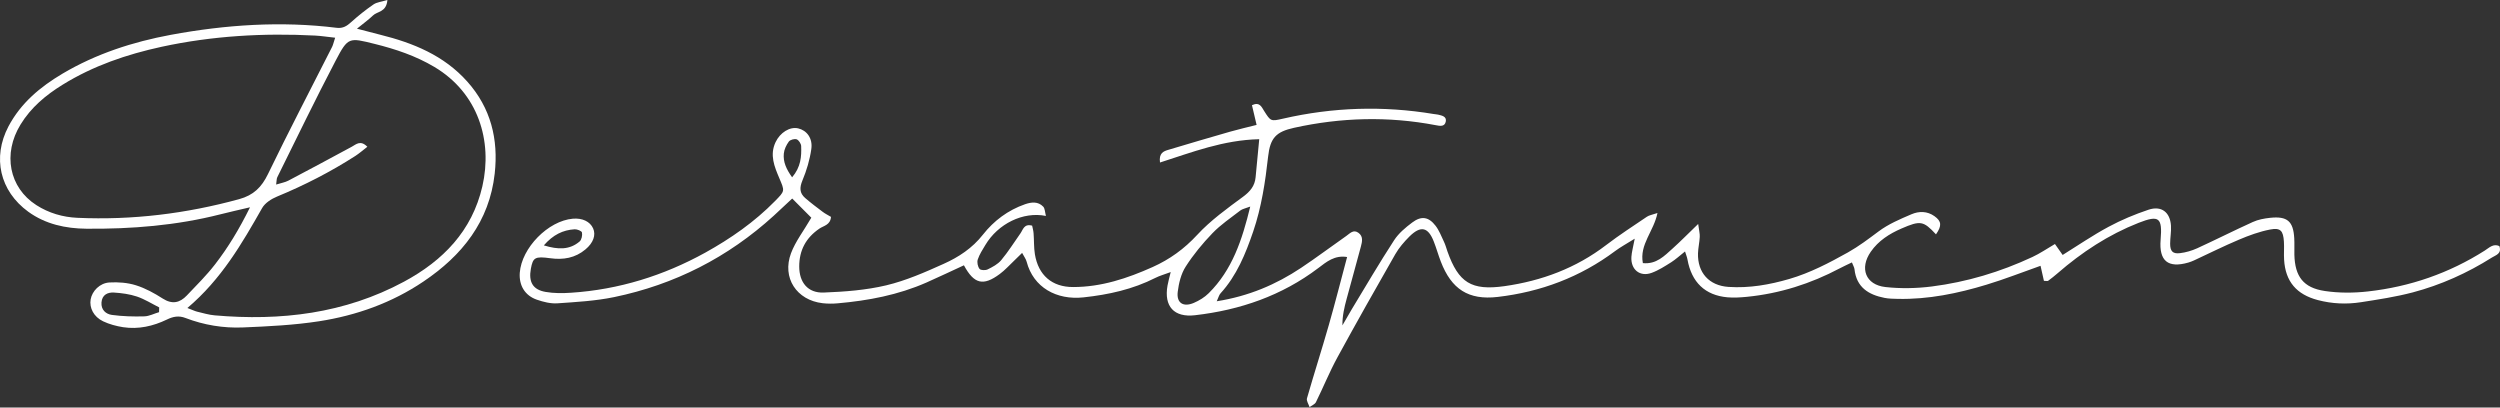
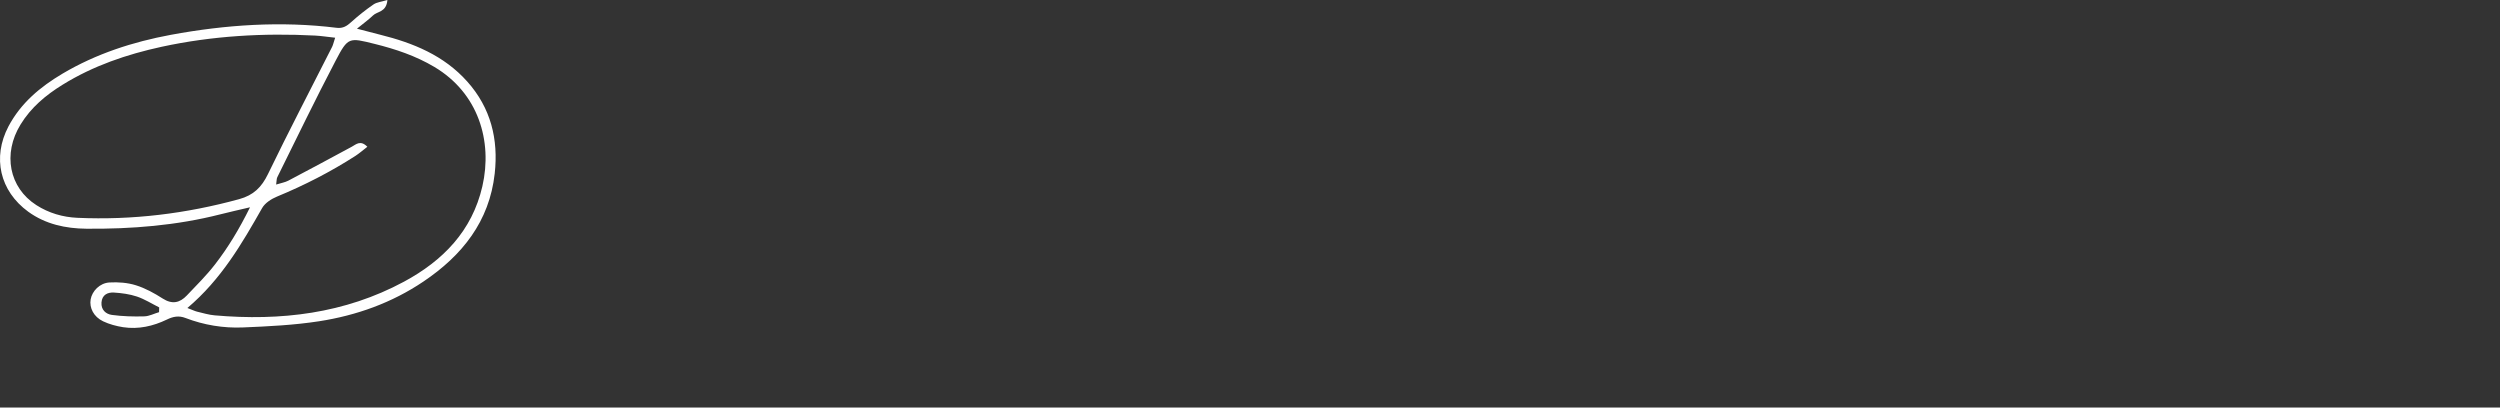
<svg xmlns="http://www.w3.org/2000/svg" width="1000" height="163" viewBox="0 0 1000 163" fill="none">
  <rect x="0" y="0" width="1000" height="163" fill="#333333" stroke="none" />
-   <path d="M539.023 102.838C533.862 101.911 530.579 104.768 527.321 107.223C512.687 118.299 496.024 124.012 478.007 126.092C469.588 127.069 465.528 122.534 467.007 114.215C467.282 112.686 467.708 111.183 468.285 108.827C465.754 109.779 463.874 110.28 462.196 111.132C453.125 115.743 443.402 117.873 433.379 118.951C422.629 120.103 413.357 115.016 410.651 104.667C410.376 103.59 409.624 102.638 408.847 101.159C407.519 102.462 406.592 103.415 405.615 104.317C403.735 106.096 401.981 108.075 399.901 109.604C393.286 114.515 389.628 113.638 385.568 106.121C380.607 108.401 375.62 110.782 370.583 113.012C359.257 117.998 347.279 120.254 335.051 121.331C333.072 121.506 331.017 121.506 329.037 121.281C318.638 120.078 312.724 111.107 316.408 101.285C318.187 96.549 321.445 92.389 324.527 87.077C322.497 85.047 319.816 82.341 316.884 79.409C314.178 81.94 311.872 84.12 309.517 86.275C291.2 102.964 269.825 113.839 245.619 118.85C238.202 120.379 230.534 120.805 222.942 121.331C220.235 121.506 217.354 120.78 214.748 119.878C209.936 118.224 207.556 114.139 207.907 109.128C208.633 99.155 219.258 88.33 229.131 87.478C232.94 87.152 236.022 88.605 237.25 91.362C238.427 93.993 237.35 97.125 234.193 99.756C230.083 103.214 225.297 104.016 220.085 103.289C213.996 102.462 213.169 102.989 212.342 107.524C211.39 112.786 213.119 115.893 218.256 116.771C221.563 117.347 225.046 117.322 228.429 117.096C247.523 115.843 265.465 110.255 282.104 101.059C292.227 95.446 301.824 88.781 310.018 80.411C314.027 76.327 313.927 76.452 311.722 71.265C309.768 66.654 307.788 61.969 310.244 56.832C312.048 53.048 315.882 50.592 319.24 51.344C322.672 52.121 325.153 55.278 324.527 59.613C323.925 63.898 322.647 68.183 320.969 72.192C319.791 75.049 319.791 77.229 322.046 79.183C324.301 81.138 326.682 82.942 329.062 84.721C330.115 85.523 331.317 86.1 332.395 86.751C332.169 89.984 329.488 90.284 327.809 91.412C322.372 95.095 319.691 100.107 319.691 106.597C319.691 112.962 323.149 117.272 329.488 117.021C337.858 116.695 346.352 116.069 354.471 114.139C362.364 112.26 370.007 108.902 377.449 105.545C383.438 102.863 388.926 99.28 393.186 93.842C397.546 88.305 403.184 84.07 410.025 81.689C412.656 80.787 415.237 80.537 417.292 82.666C417.993 83.418 417.968 84.872 418.369 86.375C409.198 84.521 399.2 89.532 394.138 98.002C393.01 99.881 391.783 101.761 391.106 103.79C390.73 104.893 391.106 106.647 391.808 107.549C392.284 108.151 394.188 108.201 395.09 107.75C397.02 106.797 399.125 105.695 400.478 104.066C403.284 100.708 405.615 96.975 408.145 93.391C409.223 91.888 409.574 89.382 412.856 90.259C413.032 91.161 413.357 92.239 413.433 93.341C413.658 96.123 413.508 98.954 413.959 101.711C415.337 110.08 420.8 114.841 429.269 114.816C440.495 114.816 450.919 111.358 461.043 106.822C467.859 103.765 473.672 99.581 478.859 93.968C484.222 88.154 490.862 83.393 497.277 78.657C500.108 76.552 501.913 74.347 502.238 70.939C502.714 66.028 503.165 61.142 503.692 55.679C489.308 56.005 476.855 60.891 464 65.001C463.474 61.217 465.453 60.49 467.307 59.939C475.526 57.458 483.796 55.053 492.04 52.672C495.448 51.695 498.906 50.918 502.639 49.966C501.913 46.934 501.361 44.528 500.785 42.072C503.867 40.644 504.619 42.749 505.646 44.378C508.277 48.538 508.302 48.588 513.214 47.46C533.185 42.874 553.282 42.248 573.478 45.606C574.08 45.706 574.681 45.731 575.257 45.856C576.836 46.232 578.791 46.608 578.289 48.738C577.788 50.818 575.859 50.367 574.255 50.066C555.311 46.458 536.443 46.959 517.624 51.118C510.482 52.697 508.077 55.128 507.25 62.595C506.122 72.769 504.594 82.867 501.286 92.59C498.229 101.535 494.696 110.23 488.206 117.347C487.604 117.998 487.404 119.001 486.702 120.504C499.482 118.474 510.382 113.839 520.43 107.148C526.595 103.039 532.508 98.578 538.572 94.344C539.976 93.366 541.354 91.662 543.359 93.116C545.388 94.569 544.862 96.674 544.361 98.603C542.507 105.57 540.552 112.511 538.673 119.477C537.746 122.885 536.919 126.343 536.969 130.151C538.222 127.997 539.424 125.842 540.702 123.712C546.29 114.49 551.753 105.144 557.642 96.098C559.446 93.316 562.202 91.011 564.883 89.006C568.542 86.25 571.449 86.701 574.23 90.309C575.658 92.163 576.535 94.494 577.563 96.649C578.164 97.902 578.54 99.28 578.991 100.608C583.426 113.062 588.538 116.319 601.769 114.465C616.653 112.36 630.41 107.248 642.488 98.002C647.725 93.993 653.288 90.409 658.751 86.701C659.628 86.1 660.78 85.949 662.986 85.197C661.532 92.539 655.719 97.751 657.147 105.244C662.56 105.795 665.742 102.362 669.075 99.38C672.257 96.524 675.264 93.442 679.273 89.583C679.624 92.239 679.975 93.492 679.9 94.745C679.799 96.95 679.273 99.105 679.198 101.31C678.973 109.053 683.633 114.265 691.426 114.766C699.721 115.317 707.814 113.889 715.733 111.583C724.052 109.153 731.645 105.169 739.187 100.959C743.547 98.503 747.406 95.571 751.365 92.615C755.299 89.658 760.01 87.653 764.596 85.699C767.578 84.421 770.885 84.395 773.792 86.475C776.649 88.505 776.774 90.309 774.394 93.742C769.332 88.305 768.179 88.129 760.587 91.412C755.725 93.517 751.365 96.298 748.308 100.708C743.723 107.299 746.228 113.939 754.172 114.816C760.286 115.493 766.626 115.367 772.74 114.59C786.722 112.811 800.153 108.777 812.933 102.813C815.965 101.41 818.771 99.481 821.979 97.601C823.056 99.13 824.033 100.508 825.061 101.986C831.225 98.152 837.139 94.093 843.453 90.71C848.515 87.979 853.928 85.724 859.39 83.894C864.552 82.165 868.06 84.872 868.386 90.284C868.536 92.665 868.06 95.07 868.06 97.476C868.06 100.483 869.088 101.635 872.02 101.26C874.35 100.984 876.73 100.282 878.885 99.305C886.328 95.897 893.645 92.189 901.112 88.806C903.242 87.829 905.698 87.377 908.053 87.127C914.919 86.4 917.324 88.505 917.7 95.296C917.826 97.501 917.7 99.706 917.75 101.911C917.976 110.581 921.334 115.117 929.904 116.395C935.567 117.247 941.531 117.222 947.244 116.57C963.983 114.691 979.619 109.303 993.902 100.232C995.681 99.105 997.285 97.326 999.74 98.428C1000.82 101.485 998.287 102.061 996.809 102.989C986.936 109.228 976.336 113.989 965.06 116.971C958.294 118.75 951.328 119.803 944.412 120.88C938.624 121.782 932.86 121.532 927.122 120.028C918.653 117.798 914.167 112.661 913.641 103.891C913.491 101.485 913.716 99.079 913.566 96.674C913.29 92.264 912.213 91.011 908.028 91.813C903.768 92.64 899.583 94.168 895.574 95.872C889.51 98.428 883.596 101.385 877.608 104.166C876.881 104.492 876.129 104.793 875.352 105.018C867.183 107.374 863.55 104.367 864.252 95.872C864.978 87.052 863.65 85.924 855.456 89.132C843.403 93.868 832.729 100.884 822.981 109.353C821.778 110.381 820.55 111.383 819.272 112.31C819.022 112.511 818.496 112.335 817.568 112.335C817.142 110.456 816.691 108.451 816.215 106.321C808.898 108.902 801.857 111.684 794.64 113.864C783.114 117.372 771.336 119.803 759.183 119.552C757.379 119.502 755.55 119.502 753.796 119.151C747.381 117.898 742.57 114.891 741.793 107.674C741.718 106.948 741.267 106.246 740.766 104.968C738.961 105.845 737.383 106.547 735.879 107.349C724.227 113.513 711.899 117.422 698.793 118.725C696.212 118.976 693.581 119.151 691 118.926C682.005 118.124 676.617 112.887 674.988 103.79C674.838 102.888 674.462 102.036 674.011 100.583C671.906 102.262 670.303 103.74 668.498 104.893C665.967 106.472 663.412 108.151 660.63 109.153C655.944 110.857 652.236 107.8 652.561 102.738C652.687 100.809 653.238 98.929 653.89 95.471C650.532 97.576 648.176 98.829 646.071 100.408C632.089 110.857 616.302 116.771 599.063 118.775C587.385 120.128 580.57 115.693 576.31 104.592C575.308 101.986 574.556 99.255 573.528 96.649C571.248 90.785 568.291 90.134 563.756 94.619C561.651 96.724 559.621 99.079 558.143 101.635C550.3 115.342 542.507 129.124 534.939 143.006C531.782 148.795 529.301 154.959 526.369 160.873C525.943 161.725 524.69 162.201 523.813 162.827C523.437 161.649 522.51 160.321 522.786 159.344C525.592 149.546 528.725 139.824 531.531 130.001C534.112 121.005 536.392 111.934 538.848 102.788L539.023 102.838ZM500.133 82.616C498.104 83.393 496.926 83.569 496.099 84.22C492.315 87.152 488.281 89.858 484.998 93.266C481.039 97.376 477.331 101.861 474.274 106.647C472.419 109.529 471.517 113.287 471.091 116.745C470.54 121.181 473.321 122.96 477.531 121.156C479.686 120.229 481.841 118.925 483.495 117.272C492.892 107.95 496.851 96.022 500.108 82.591L500.133 82.616ZM316.834 70.939C320.367 66.78 320.618 62.62 320.467 58.435C320.442 57.483 319.49 56.03 318.663 55.729C317.786 55.428 316.057 55.905 315.531 56.631C314.529 58.009 313.677 59.764 313.526 61.442C313.201 64.7 314.479 67.632 316.859 70.939H316.834ZM217.529 98.152C223.267 99.906 227.853 99.982 231.837 96.599C232.639 95.922 233.015 94.118 232.789 93.016C232.664 92.389 230.885 91.662 229.883 91.713C225.197 91.988 221.238 93.892 217.529 98.152Z" fill="white" />
  <path d="M154.959 0.025C154.533 4.961 150.925 4.485 149.196 6.189C147.567 7.768 145.688 9.121 142.781 11.477C146.815 12.529 149.446 13.231 152.052 13.882C165.258 17.165 177.561 22.151 186.908 32.626C196.33 43.175 199.412 55.679 197.884 69.436C195.754 88.605 184.853 102.187 169.418 112.586C156.763 121.131 142.631 126.167 127.671 128.498C117.623 130.051 107.374 130.552 97.175 130.978C89.332 131.304 81.589 130.026 74.197 127.195C71.541 126.167 69.261 126.593 66.755 127.821C61.242 130.477 55.379 131.805 49.239 130.878C46.508 130.452 43.727 129.7 41.246 128.523C37.462 126.718 35.683 123.135 36.259 119.752C36.836 116.445 39.893 113.212 43.777 112.987C47.285 112.786 51.044 113.062 54.376 114.114C58.135 115.292 61.743 117.272 65.101 119.427C68.86 121.832 71.917 121.156 74.723 118.199C78.582 114.139 82.591 110.18 85.999 105.77C91.237 99.004 95.672 91.687 100.007 82.917C95.371 84.02 91.763 84.796 88.18 85.724C70.589 90.209 52.622 91.637 34.555 91.487C26.286 91.412 18.218 89.708 11.276 84.671C-0.05 76.402 -3.157 63.021 3.383 50.567C8.32 41.221 16.113 34.73 25.033 29.443C38.464 21.5 53.098 16.764 68.334 13.932C90.309 9.873 112.436 8.369 134.687 11.126C137.193 11.427 138.772 10.399 140.501 8.82C143.307 6.29 146.289 3.909 149.396 1.779C150.699 0.877 152.554 0.727 154.934 0L154.959 0.025ZM74.974 123.21C77.054 123.987 77.906 124.438 78.833 124.664C81.163 125.215 83.494 125.942 85.874 126.142C112.31 128.447 137.87 125.44 161.574 112.686C177.161 104.292 188.838 92.389 192.947 74.523C197.107 56.381 191.318 37.211 173.728 26.762C166.21 22.302 158.167 19.62 149.772 17.541C139.573 15.01 139.223 14.784 134.261 24.256C126.192 39.667 118.625 55.328 110.907 70.914C110.606 71.541 110.682 72.343 110.456 73.821C112.486 73.195 114.014 72.944 115.317 72.267C123.812 67.807 132.231 63.272 140.676 58.711C142.48 57.734 144.184 55.904 146.941 58.711C145.161 60.089 143.733 61.342 142.154 62.369C132.206 68.759 121.732 74.122 110.807 78.632C108.552 79.559 106.021 81.188 104.868 83.193C96.749 97.476 88.555 111.684 74.974 123.185V123.21ZM134.036 15.085C130.803 14.734 128.448 14.358 126.117 14.233C105.444 13.155 84.897 14.333 64.625 18.718C50.693 21.75 37.287 26.311 25.058 33.879C18.318 38.038 12.404 42.974 8.219 49.815C1.028 61.517 3.634 75.049 14.534 82.04C19.52 85.247 25.159 86.876 30.972 87.127C52.923 88.104 74.448 85.473 95.672 79.659C101.41 78.081 104.643 74.898 107.199 69.611C115.468 52.522 124.263 35.708 132.833 18.768C133.259 17.916 133.434 16.964 134.061 15.085H134.036ZM63.623 124.864C63.623 124.238 63.648 123.586 63.673 122.96C60.716 121.481 57.884 119.677 54.802 118.625C51.87 117.647 48.688 117.221 45.581 117.021C43.05 116.871 40.82 117.923 40.594 120.98C40.369 123.912 42.348 125.641 44.754 125.967C49.014 126.543 53.399 126.668 57.709 126.543C59.688 126.493 61.643 125.44 63.623 124.864Z" fill="white" />
</svg>